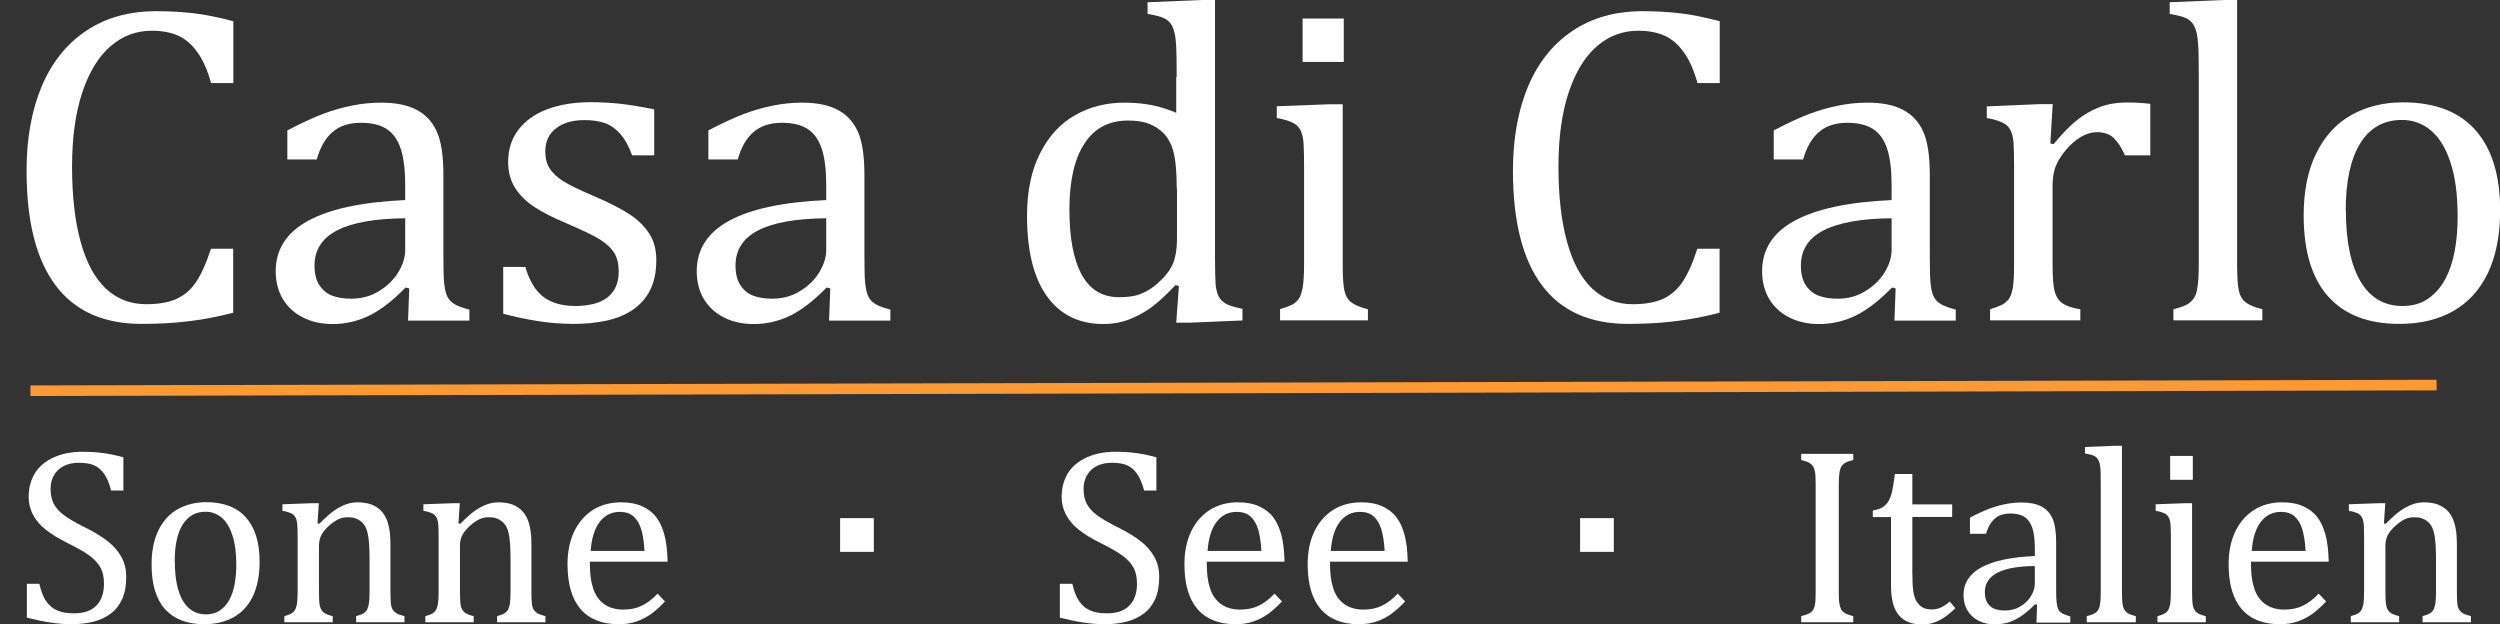
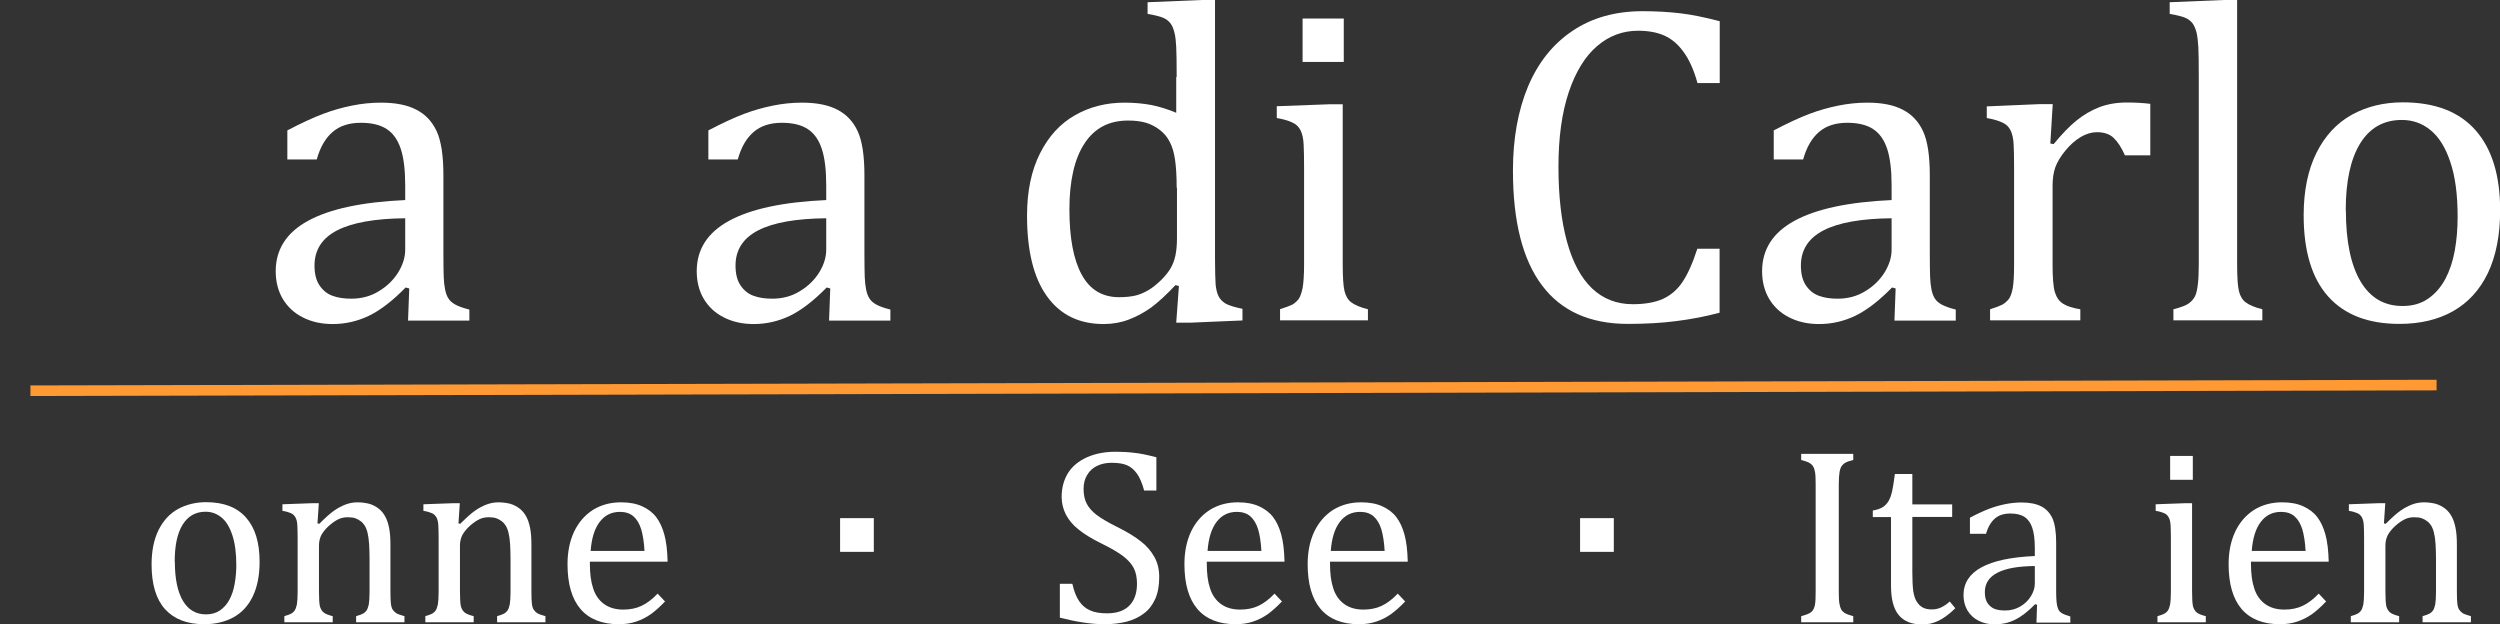
<svg xmlns="http://www.w3.org/2000/svg" xml:space="preserve" width="100%" height="100%" style="shape-rendering:geometricPrecision; text-rendering:geometricPrecision; image-rendering:optimizeQuality; fill-rule:evenodd; clip-rule:evenodd" viewBox="0 0 16.757 4.184">
  <rect x="0" y="0" width="16.757" height="4.184" fill="#333333" stroke="none" />
  <defs>
    <style type="text/css">
   
    .str0 {stroke:#FF9933;stroke-width:0.071}
    .fil0 {fill:none}
    .fil2 {fill:white}
    .fil1 {fill:white;fill-rule:nonzero}
   
  </style>
  </defs>
  <g id="Ebene_x0020_1">
    <g id="_170584168">
      <line id="_173194128" class="fil0 str0" x1="0.204" y1="2.619" x2="16.332" y2="2.581" />
-       <path id="_173194728" class="fil1" d="M0.264 3.914c0.011,0.049 0.026,0.087 0.045,0.115 0.019,0.028 0.043,0.049 0.073,0.062 0.03,0.014 0.068,0.02 0.115,0.02 0.065,0 0.114,-0.017 0.148,-0.051 0.034,-0.034 0.052,-0.083 0.052,-0.147 0,-0.041 -0.007,-0.076 -0.021,-0.104 -0.014,-0.028 -0.038,-0.055 -0.07,-0.08 -0.032,-0.025 -0.082,-0.054 -0.149,-0.087 -0.065,-0.032 -0.115,-0.063 -0.153,-0.094 -0.038,-0.03 -0.065,-0.064 -0.084,-0.1 -0.018,-0.036 -0.028,-0.075 -0.028,-0.117 0,-0.062 0.015,-0.115 0.043,-0.161 0.029,-0.045 0.071,-0.08 0.127,-0.105 0.056,-0.025 0.12,-0.037 0.192,-0.037 0.042,0 0.083,0.002 0.123,0.007 0.04,0.004 0.09,0.014 0.15,0.03l0 0.223 -0.082 0c-0.013,-0.049 -0.029,-0.086 -0.048,-0.113 -0.019,-0.027 -0.042,-0.046 -0.068,-0.057 -0.026,-0.011 -0.06,-0.016 -0.101,-0.016 -0.036,0 -0.068,0.006 -0.097,0.02 -0.028,0.013 -0.051,0.033 -0.067,0.06 -0.017,0.027 -0.025,0.058 -0.025,0.095 0,0.039 0.007,0.072 0.021,0.099 0.014,0.027 0.036,0.052 0.066,0.075 0.03,0.023 0.074,0.049 0.132,0.078 0.071,0.035 0.125,0.068 0.164,0.099 0.039,0.03 0.069,0.065 0.091,0.104 0.022,0.039 0.033,0.084 0.033,0.136 0,0.058 -0.009,0.107 -0.027,0.147 -0.018,0.04 -0.043,0.073 -0.076,0.097 -0.032,0.025 -0.071,0.043 -0.116,0.055 -0.045,0.011 -0.094,0.017 -0.148,0.017 -0.087,0 -0.186,-0.015 -0.299,-0.044l0 -0.227 0.083 0z" />
      <path id="_1731947281" class="fil1" d="M1.369 4.184c-0.115,0 -0.202,-0.034 -0.263,-0.101 -0.06,-0.067 -0.09,-0.167 -0.09,-0.3 0,-0.091 0.016,-0.168 0.047,-0.231 0.032,-0.063 0.075,-0.11 0.13,-0.14 0.055,-0.03 0.118,-0.046 0.188,-0.046 0.118,0 0.207,0.034 0.268,0.103 0.061,0.069 0.091,0.167 0.091,0.296 0,0.091 -0.015,0.168 -0.045,0.231 -0.03,0.063 -0.073,0.11 -0.129,0.141 -0.056,0.031 -0.122,0.047 -0.198,0.047zm-0.197 -0.419c0,0.114 0.018,0.201 0.054,0.262 0.036,0.061 0.088,0.091 0.155,0.091 0.037,0 0.068,-0.009 0.094,-0.027 0.026,-0.018 0.047,-0.042 0.063,-0.072 0.016,-0.03 0.028,-0.065 0.035,-0.106 0.007,-0.04 0.011,-0.082 0.011,-0.125 0,-0.081 -0.009,-0.148 -0.027,-0.202 -0.018,-0.054 -0.042,-0.093 -0.073,-0.118 -0.031,-0.025 -0.066,-0.038 -0.106,-0.038 -0.067,0 -0.118,0.029 -0.154,0.087 -0.036,0.058 -0.053,0.141 -0.053,0.247z" />
      <path id="_17319472812" class="fil1" d="M2.713 4.171l-0.326 0 0 -0.041c0.022,-0.006 0.037,-0.012 0.046,-0.017 0.01,-0.005 0.017,-0.012 0.024,-0.021 0.006,-0.009 0.011,-0.023 0.015,-0.041 0.003,-0.019 0.005,-0.047 0.005,-0.084l0 -0.216c0,-0.039 -0.001,-0.074 -0.003,-0.105 -0.002,-0.032 -0.006,-0.057 -0.011,-0.077 -0.005,-0.02 -0.012,-0.036 -0.019,-0.047 -0.007,-0.011 -0.016,-0.021 -0.027,-0.029 -0.01,-0.008 -0.022,-0.014 -0.035,-0.019 -0.013,-0.005 -0.031,-0.007 -0.052,-0.007 -0.021,0 -0.042,0.004 -0.061,0.013 -0.019,0.009 -0.04,0.023 -0.064,0.044 -0.023,0.021 -0.04,0.042 -0.051,0.062 -0.01,0.02 -0.016,0.044 -0.016,0.07l0 0.308c0,0.047 0.002,0.08 0.006,0.099 0.005,0.018 0.013,0.032 0.025,0.042 0.012,0.01 0.033,0.018 0.061,0.025l0 0.041 -0.324 0 0 -0.041c0.021,-0.006 0.037,-0.012 0.046,-0.017 0.009,-0.005 0.017,-0.012 0.023,-0.021 0.006,-0.009 0.011,-0.022 0.015,-0.041 0.003,-0.018 0.005,-0.047 0.005,-0.085l0 -0.36c0,-0.035 -0.001,-0.064 -0.002,-0.085 -0.001,-0.021 -0.005,-0.039 -0.012,-0.052 -0.007,-0.013 -0.017,-0.023 -0.03,-0.029 -0.014,-0.006 -0.033,-0.012 -0.058,-0.016l0 -0.044 0.194 -0.007 0.05 0 -0.009 0.135 0.012 0.003c0.041,-0.041 0.074,-0.071 0.099,-0.088 0.025,-0.018 0.051,-0.031 0.076,-0.041 0.026,-0.01 0.053,-0.015 0.081,-0.015 0.03,0 0.056,0.004 0.08,0.01 0.023,0.007 0.044,0.018 0.062,0.032 0.018,0.014 0.033,0.032 0.044,0.053 0.012,0.021 0.02,0.047 0.026,0.076 0.006,0.03 0.009,0.067 0.009,0.113l0 0.312c0,0.038 0.001,0.065 0.003,0.083 0.002,0.017 0.006,0.03 0.012,0.04 0.006,0.009 0.014,0.017 0.024,0.024 0.01,0.006 0.029,0.013 0.055,0.02l0 0.041z" />
      <path id="_173194728123" class="fil1" d="M3.658 4.171l-0.326 0 0 -0.041c0.022,-0.006 0.037,-0.012 0.046,-0.017 0.01,-0.005 0.017,-0.012 0.024,-0.021 0.006,-0.009 0.011,-0.023 0.015,-0.041 0.003,-0.019 0.005,-0.047 0.005,-0.084l0 -0.216c0,-0.039 -0.001,-0.074 -0.003,-0.105 -0.002,-0.032 -0.006,-0.057 -0.011,-0.077 -0.005,-0.02 -0.012,-0.036 -0.019,-0.047 -0.007,-0.011 -0.016,-0.021 -0.027,-0.029 -0.01,-0.008 -0.022,-0.014 -0.035,-0.019 -0.013,-0.005 -0.031,-0.007 -0.052,-0.007 -0.021,0 -0.042,0.004 -0.061,0.013 -0.019,0.009 -0.04,0.023 -0.064,0.044 -0.023,0.021 -0.04,0.042 -0.051,0.062 -0.01,0.02 -0.016,0.044 -0.016,0.07l0 0.308c0,0.047 0.002,0.08 0.006,0.099 0.005,0.018 0.013,0.032 0.025,0.042 0.012,0.01 0.033,0.018 0.061,0.025l0 0.041 -0.324 0 0 -0.041c0.021,-0.006 0.037,-0.012 0.046,-0.017 0.009,-0.005 0.017,-0.012 0.023,-0.021 0.006,-0.009 0.011,-0.022 0.015,-0.041 0.003,-0.018 0.005,-0.047 0.005,-0.085l0 -0.36c0,-0.035 -0.001,-0.064 -0.002,-0.085 -0.001,-0.021 -0.005,-0.039 -0.012,-0.052 -0.007,-0.013 -0.017,-0.023 -0.03,-0.029 -0.014,-0.006 -0.033,-0.012 -0.058,-0.016l0 -0.044 0.194 -0.007 0.05 0 -0.009 0.135 0.012 0.003c0.041,-0.041 0.074,-0.071 0.099,-0.088 0.025,-0.018 0.051,-0.031 0.076,-0.041 0.026,-0.01 0.053,-0.015 0.081,-0.015 0.03,0 0.056,0.004 0.08,0.01 0.023,0.007 0.044,0.018 0.062,0.032 0.018,0.014 0.033,0.032 0.044,0.053 0.012,0.021 0.02,0.047 0.026,0.076 0.006,0.03 0.009,0.067 0.009,0.113l0 0.312c0,0.038 0.001,0.065 0.003,0.083 0.002,0.017 0.006,0.03 0.012,0.04 0.006,0.009 0.014,0.017 0.024,0.024 0.01,0.006 0.029,0.013 0.055,0.02l0 0.041z" />
      <path id="_1731947281234" class="fil1" d="M4.459 4.03c-0.035,0.037 -0.068,0.066 -0.097,0.087 -0.03,0.021 -0.062,0.037 -0.097,0.049 -0.035,0.012 -0.074,0.018 -0.117,0.018 -0.113,0 -0.199,-0.034 -0.257,-0.102 -0.058,-0.068 -0.087,-0.168 -0.087,-0.301 0,-0.082 0.015,-0.155 0.044,-0.217 0.03,-0.063 0.072,-0.111 0.126,-0.146 0.055,-0.034 0.117,-0.051 0.189,-0.051 0.056,0 0.103,0.009 0.142,0.027 0.039,0.018 0.071,0.042 0.094,0.073 0.023,0.03 0.041,0.069 0.054,0.116 0.013,0.047 0.02,0.107 0.022,0.182l-0.521 0 0 0.015c0,0.065 0.007,0.12 0.022,0.164 0.014,0.044 0.038,0.079 0.072,0.104 0.034,0.025 0.077,0.038 0.13,0.038 0.045,0 0.086,-0.008 0.122,-0.025 0.036,-0.017 0.072,-0.044 0.108,-0.082l0.051 0.054zm-0.139 -0.336c-0.003,-0.059 -0.011,-0.108 -0.022,-0.146 -0.012,-0.038 -0.029,-0.067 -0.052,-0.087 -0.023,-0.02 -0.053,-0.03 -0.091,-0.03 -0.057,0 -0.102,0.023 -0.136,0.068 -0.034,0.045 -0.054,0.11 -0.06,0.194l0.361 0z" />
-       <path id="_173194272" class="fil1" d="M1.564 0.142l0 0.415 -0.149 0c-0.024,-0.087 -0.055,-0.156 -0.092,-0.207 -0.037,-0.052 -0.08,-0.089 -0.129,-0.111 -0.049,-0.022 -0.108,-0.033 -0.177,-0.033 -0.103,0 -0.195,0.034 -0.275,0.103 -0.08,0.068 -0.144,0.172 -0.19,0.309 -0.046,0.138 -0.069,0.304 -0.069,0.499 0,0.196 0.019,0.364 0.057,0.502 0.038,0.139 0.094,0.243 0.168,0.314 0.074,0.07 0.165,0.106 0.273,0.106 0.082,0 0.149,-0.012 0.201,-0.035 0.052,-0.024 0.096,-0.06 0.131,-0.112 0.035,-0.051 0.069,-0.126 0.101,-0.225l0.149 0 0 0.429c-0.094,0.025 -0.191,0.044 -0.289,0.056 -0.099,0.013 -0.207,0.019 -0.325,0.019 -0.255,0 -0.447,-0.086 -0.576,-0.258 -0.13,-0.172 -0.195,-0.429 -0.195,-0.77 0,-0.214 0.034,-0.402 0.101,-0.563 0.068,-0.161 0.167,-0.285 0.298,-0.373 0.131,-0.088 0.287,-0.132 0.47,-0.132 0.091,0 0.175,0.005 0.252,0.014 0.077,0.009 0.165,0.027 0.264,0.053z" />
      <path id="_1731942721" class="fil1" d="M2.742 1.933l-0.023 -0.006c-0.087,0.089 -0.169,0.152 -0.245,0.189 -0.077,0.037 -0.158,0.056 -0.244,0.056 -0.076,0 -0.143,-0.015 -0.201,-0.045 -0.058,-0.029 -0.102,-0.071 -0.134,-0.124 -0.031,-0.053 -0.047,-0.115 -0.047,-0.185 0,-0.146 0.072,-0.259 0.217,-0.338 0.144,-0.079 0.361,-0.126 0.651,-0.139l0 -0.098c0,-0.104 -0.01,-0.186 -0.03,-0.246 -0.02,-0.06 -0.051,-0.104 -0.094,-0.132 -0.043,-0.028 -0.101,-0.042 -0.173,-0.042 -0.078,0 -0.141,0.02 -0.189,0.061 -0.048,0.041 -0.084,0.102 -0.107,0.185l-0.197 0 0 -0.195c0.096,-0.05 0.176,-0.087 0.24,-0.111 0.064,-0.024 0.128,-0.042 0.192,-0.055 0.064,-0.013 0.129,-0.02 0.195,-0.02 0.099,0 0.179,0.016 0.239,0.048 0.06,0.031 0.105,0.079 0.135,0.144 0.03,0.065 0.045,0.163 0.045,0.295l0 0.522c0,0.074 0.001,0.127 0.002,0.157 0.001,0.031 0.004,0.059 0.009,0.085 0.005,0.026 0.013,0.047 0.023,0.062 0.01,0.016 0.025,0.029 0.045,0.04 0.019,0.011 0.051,0.023 0.095,0.034l0 0.074 -0.411 0 0.008 -0.215zm-0.026 -0.47c-0.203,0.002 -0.355,0.029 -0.456,0.081 -0.101,0.052 -0.152,0.131 -0.152,0.236 0,0.057 0.012,0.102 0.035,0.135 0.023,0.033 0.052,0.056 0.087,0.068 0.035,0.013 0.076,0.019 0.124,0.019 0.068,0 0.13,-0.016 0.185,-0.05 0.055,-0.033 0.098,-0.075 0.13,-0.126 0.031,-0.051 0.047,-0.101 0.047,-0.152l0 -0.212z" />
-       <path id="_17319427212" class="fil1" d="M4.381 1.041l-0.144 0c-0.022,-0.06 -0.048,-0.108 -0.078,-0.142 -0.03,-0.034 -0.064,-0.059 -0.102,-0.073 -0.038,-0.014 -0.085,-0.021 -0.139,-0.021 -0.08,0 -0.144,0.018 -0.192,0.056 -0.048,0.037 -0.071,0.089 -0.071,0.154 0,0.046 0.01,0.084 0.029,0.114 0.019,0.03 0.049,0.058 0.089,0.084 0.04,0.026 0.11,0.06 0.212,0.103 0.102,0.044 0.181,0.085 0.236,0.121 0.056,0.037 0.099,0.08 0.131,0.129 0.032,0.049 0.047,0.108 0.047,0.176 0,0.079 -0.013,0.145 -0.04,0.2 -0.027,0.054 -0.065,0.098 -0.114,0.132 -0.049,0.034 -0.108,0.059 -0.175,0.074 -0.068,0.015 -0.141,0.023 -0.221,0.023 -0.084,0 -0.165,-0.006 -0.244,-0.019 -0.079,-0.012 -0.156,-0.029 -0.232,-0.049l0 -0.314 0.148 0c0.027,0.092 0.067,0.159 0.12,0.2 0.053,0.041 0.126,0.062 0.219,0.062 0.036,0 0.071,-0.004 0.106,-0.011 0.035,-0.007 0.066,-0.02 0.092,-0.037 0.027,-0.017 0.049,-0.041 0.065,-0.071 0.016,-0.03 0.024,-0.068 0.024,-0.113 0,-0.051 -0.01,-0.092 -0.03,-0.124 -0.02,-0.032 -0.051,-0.061 -0.093,-0.088 -0.042,-0.027 -0.116,-0.062 -0.222,-0.108 -0.091,-0.038 -0.164,-0.075 -0.219,-0.111 -0.055,-0.036 -0.098,-0.078 -0.13,-0.128 -0.031,-0.049 -0.047,-0.107 -0.047,-0.174 0,-0.082 0.022,-0.154 0.067,-0.214 0.045,-0.06 0.109,-0.107 0.193,-0.139 0.084,-0.032 0.182,-0.048 0.296,-0.048 0.066,0 0.13,0.004 0.191,0.01 0.062,0.007 0.139,0.019 0.232,0.038l0 0.306z" />
      <path id="_173194272123" class="fil1" d="M5.564 1.933l-0.023 -0.006c-0.087,0.089 -0.169,0.152 -0.245,0.189 -0.077,0.037 -0.158,0.056 -0.244,0.056 -0.076,0 -0.143,-0.015 -0.201,-0.045 -0.058,-0.029 -0.102,-0.071 -0.134,-0.124 -0.031,-0.053 -0.047,-0.115 -0.047,-0.185 0,-0.146 0.072,-0.259 0.217,-0.338 0.144,-0.079 0.361,-0.126 0.651,-0.139l0 -0.098c0,-0.104 -0.01,-0.186 -0.03,-0.246 -0.02,-0.06 -0.051,-0.104 -0.094,-0.132 -0.043,-0.028 -0.101,-0.042 -0.173,-0.042 -0.078,0 -0.141,0.02 -0.189,0.061 -0.048,0.041 -0.084,0.102 -0.107,0.185l-0.197 0 0 -0.195c0.096,-0.05 0.176,-0.087 0.24,-0.111 0.064,-0.024 0.128,-0.042 0.192,-0.055 0.064,-0.013 0.129,-0.02 0.195,-0.02 0.099,0 0.179,0.016 0.239,0.048 0.06,0.031 0.105,0.079 0.135,0.144 0.03,0.065 0.045,0.163 0.045,0.295l0 0.522c0,0.074 0.001,0.127 0.002,0.157 0.001,0.031 0.004,0.059 0.009,0.085 0.005,0.026 0.013,0.047 0.023,0.062 0.01,0.016 0.025,0.029 0.045,0.04 0.019,0.011 0.051,0.023 0.095,0.034l0 0.074 -0.411 0 0.008 -0.215zm-0.026 -0.47c-0.203,0.002 -0.355,0.029 -0.456,0.081 -0.101,0.052 -0.152,0.131 -0.152,0.236 0,0.057 0.012,0.102 0.035,0.135 0.023,0.033 0.052,0.056 0.087,0.068 0.035,0.013 0.076,0.019 0.124,0.019 0.068,0 0.13,-0.016 0.185,-0.05 0.055,-0.033 0.098,-0.075 0.13,-0.126 0.031,-0.051 0.047,-0.101 0.047,-0.152l0 -0.212z" />
      <path id="_1731942721234" class="fil1" d="M7.887 0.516c0,-0.096 -0.001,-0.163 -0.003,-0.201 -0.002,-0.038 -0.005,-0.07 -0.012,-0.097 -0.007,-0.027 -0.015,-0.047 -0.027,-0.062 -0.011,-0.015 -0.027,-0.027 -0.047,-0.036 -0.019,-0.009 -0.055,-0.018 -0.106,-0.027l0 -0.078 0.363 -0.015 0.089 0 0 1.738c0,0.078 0.002,0.134 0.004,0.168 0.003,0.033 0.01,0.06 0.02,0.08 0.01,0.02 0.026,0.036 0.047,0.049 0.022,0.012 0.059,0.024 0.113,0.035l0 0.078 -0.354 0.015 -0.09 0 0.018 -0.246 -0.023 -0.006c-0.063,0.067 -0.118,0.117 -0.164,0.151 -0.047,0.033 -0.096,0.06 -0.149,0.08 -0.052,0.02 -0.109,0.03 -0.169,0.03 -0.164,0 -0.291,-0.062 -0.38,-0.187 -0.089,-0.124 -0.133,-0.304 -0.133,-0.539 0,-0.164 0.029,-0.303 0.087,-0.418 0.058,-0.115 0.136,-0.2 0.235,-0.256 0.098,-0.056 0.21,-0.084 0.332,-0.084 0.066,0 0.126,0.006 0.18,0.016 0.054,0.011 0.109,0.028 0.166,0.052l0 -0.239zm0 0.742c0,-0.078 -0.004,-0.141 -0.011,-0.188 -0.007,-0.047 -0.018,-0.086 -0.035,-0.118 -0.016,-0.032 -0.038,-0.059 -0.067,-0.081 -0.028,-0.022 -0.059,-0.038 -0.092,-0.048 -0.034,-0.01 -0.074,-0.015 -0.121,-0.015 -0.128,0 -0.225,0.051 -0.292,0.154 -0.067,0.102 -0.101,0.25 -0.101,0.442 0,0.192 0.028,0.338 0.083,0.438 0.055,0.1 0.138,0.15 0.25,0.15 0.044,0 0.08,-0.004 0.11,-0.011 0.029,-0.007 0.057,-0.019 0.086,-0.036 0.028,-0.016 0.056,-0.039 0.086,-0.068 0.029,-0.029 0.05,-0.056 0.064,-0.08 0.014,-0.024 0.024,-0.051 0.031,-0.082 0.007,-0.031 0.011,-0.071 0.011,-0.12l0 -0.336z" />
      <path id="_17319427212345" class="fil1" d="M9.007 0.124l0 0.291 -0.276 0 0 -0.291 0.276 0zm-0.429 1.949c0.039,-0.012 0.067,-0.023 0.084,-0.031 0.016,-0.009 0.03,-0.022 0.042,-0.037 0.011,-0.016 0.02,-0.04 0.027,-0.074 0.006,-0.033 0.01,-0.085 0.01,-0.155l0 -0.654c0,-0.064 -0.001,-0.116 -0.003,-0.155 -0.002,-0.039 -0.009,-0.07 -0.021,-0.094 -0.012,-0.024 -0.03,-0.041 -0.055,-0.052 -0.025,-0.012 -0.059,-0.022 -0.104,-0.03l0 -0.079 0.35 -0.013 0.092 0 0 1.073c0,0.086 0.004,0.145 0.012,0.179 0.008,0.033 0.023,0.059 0.046,0.076 0.023,0.017 0.059,0.033 0.111,0.046l0 0.074 -0.589 0 0 -0.074z" />
      <path id="_173194272123456" class="fil1" d="M11.527 0.142l0 0.415 -0.149 0c-0.024,-0.087 -0.055,-0.156 -0.092,-0.207 -0.037,-0.052 -0.08,-0.089 -0.129,-0.111 -0.049,-0.022 -0.108,-0.033 -0.177,-0.033 -0.103,0 -0.195,0.034 -0.275,0.103 -0.08,0.068 -0.144,0.172 -0.19,0.309 -0.046,0.138 -0.069,0.304 -0.069,0.499 0,0.196 0.019,0.364 0.057,0.502 0.038,0.139 0.094,0.243 0.168,0.314 0.074,0.07 0.165,0.106 0.273,0.106 0.082,0 0.149,-0.012 0.201,-0.035 0.052,-0.024 0.096,-0.06 0.131,-0.112 0.035,-0.051 0.069,-0.126 0.101,-0.225l0.149 0 0 0.429c-0.094,0.025 -0.191,0.044 -0.289,0.056 -0.099,0.013 -0.207,0.019 -0.325,0.019 -0.255,0 -0.447,-0.086 -0.576,-0.258 -0.13,-0.172 -0.195,-0.429 -0.195,-0.77 0,-0.214 0.034,-0.402 0.101,-0.563 0.068,-0.161 0.167,-0.285 0.298,-0.373 0.131,-0.088 0.287,-0.132 0.47,-0.132 0.091,0 0.175,0.005 0.252,0.014 0.077,0.009 0.165,0.027 0.264,0.053z" />
      <path id="_1731942721234567" class="fil1" d="M12.705 1.933l-0.023 -0.006c-0.087,0.089 -0.169,0.152 -0.245,0.189 -0.077,0.037 -0.158,0.056 -0.244,0.056 -0.076,0 -0.143,-0.015 -0.201,-0.045 -0.058,-0.029 -0.102,-0.071 -0.134,-0.124 -0.031,-0.053 -0.047,-0.115 -0.047,-0.185 0,-0.146 0.072,-0.259 0.217,-0.338 0.144,-0.079 0.361,-0.126 0.651,-0.139l0 -0.098c0,-0.104 -0.01,-0.186 -0.03,-0.246 -0.02,-0.06 -0.051,-0.104 -0.094,-0.132 -0.043,-0.028 -0.101,-0.042 -0.173,-0.042 -0.078,0 -0.141,0.02 -0.189,0.061 -0.048,0.041 -0.084,0.102 -0.107,0.185l-0.197 0 0 -0.195c0.096,-0.05 0.176,-0.087 0.24,-0.111 0.064,-0.024 0.128,-0.042 0.192,-0.055 0.064,-0.013 0.129,-0.02 0.195,-0.02 0.099,0 0.179,0.016 0.239,0.048 0.06,0.031 0.105,0.079 0.135,0.144 0.03,0.065 0.045,0.163 0.045,0.295l0 0.522c0,0.074 0.001,0.127 0.002,0.157 0.001,0.031 0.004,0.059 0.009,0.085 0.005,0.026 0.013,0.047 0.023,0.062 0.01,0.016 0.025,0.029 0.045,0.04 0.019,0.011 0.051,0.023 0.095,0.034l0 0.074 -0.411 0 0.008 -0.215zm-0.026 -0.47c-0.203,0.002 -0.355,0.029 -0.456,0.081 -0.101,0.052 -0.152,0.131 -0.152,0.236 0,0.057 0.012,0.102 0.035,0.135 0.023,0.033 0.052,0.056 0.087,0.068 0.035,0.013 0.076,0.019 0.124,0.019 0.068,0 0.13,-0.016 0.185,-0.05 0.055,-0.033 0.098,-0.075 0.13,-0.126 0.031,-0.051 0.047,-0.101 0.047,-0.152l0 -0.212z" />
      <path id="_17319427212345678" class="fil1" d="M13.744 0.962l0.021 0.004c0.055,-0.067 0.106,-0.12 0.153,-0.158 0.047,-0.038 0.098,-0.068 0.152,-0.089 0.055,-0.021 0.116,-0.032 0.185,-0.032 0.058,0 0.111,0.003 0.158,0.009l0 0.345 -0.17 0c-0.024,-0.054 -0.05,-0.093 -0.077,-0.118 -0.027,-0.025 -0.064,-0.037 -0.111,-0.037 -0.036,0 -0.072,0.011 -0.108,0.032 -0.035,0.021 -0.07,0.051 -0.103,0.091 -0.033,0.04 -0.055,0.078 -0.068,0.113 -0.012,0.035 -0.018,0.076 -0.018,0.124l0 0.526c0,0.091 0.005,0.154 0.016,0.188 0.011,0.035 0.029,0.06 0.055,0.076 0.025,0.016 0.064,0.029 0.115,0.037l0 0.074 -0.605 0 0 -0.074c0.038,-0.012 0.066,-0.023 0.082,-0.031 0.016,-0.009 0.031,-0.022 0.043,-0.037 0.012,-0.016 0.021,-0.04 0.027,-0.074 0.006,-0.033 0.009,-0.085 0.009,-0.155l0 -0.654c0,-0.064 -0.001,-0.116 -0.003,-0.155 -0.002,-0.039 -0.009,-0.07 -0.021,-0.094 -0.012,-0.024 -0.03,-0.041 -0.055,-0.052 -0.025,-0.012 -0.059,-0.022 -0.104,-0.03l0 -0.078 0.351 -0.015 0.091 0 -0.016 0.263z" />
      <path id="_173194272123456789" class="fil1" d="M14.995 1.772c0,0.086 0.004,0.145 0.012,0.179 0.008,0.033 0.023,0.059 0.046,0.076 0.023,0.017 0.059,0.033 0.111,0.046l0 0.074 -0.596 0 0 -0.074c0.05,-0.013 0.085,-0.026 0.104,-0.04 0.019,-0.014 0.033,-0.031 0.042,-0.05 0.009,-0.019 0.014,-0.046 0.018,-0.079 0.004,-0.034 0.006,-0.077 0.006,-0.131l0 -1.257c0,-0.096 -0.001,-0.163 -0.003,-0.201 -0.002,-0.038 -0.006,-0.07 -0.012,-0.097 -0.007,-0.027 -0.016,-0.047 -0.027,-0.062 -0.012,-0.015 -0.027,-0.027 -0.047,-0.036 -0.019,-0.009 -0.055,-0.018 -0.106,-0.027l0 -0.078 0.362 -0.015 0.09 0 0 1.772z" />
      <path id="_17319427212345678910" class="fil1" d="M16.082 2.171c-0.208,0 -0.367,-0.061 -0.477,-0.184 -0.109,-0.122 -0.164,-0.304 -0.164,-0.544 0,-0.165 0.029,-0.305 0.086,-0.419 0.057,-0.114 0.136,-0.199 0.237,-0.255 0.1,-0.055 0.214,-0.083 0.342,-0.083 0.214,0 0.377,0.062 0.487,0.187 0.11,0.124 0.165,0.303 0.165,0.537 0,0.166 -0.028,0.306 -0.082,0.42 -0.055,0.114 -0.133,0.199 -0.234,0.256 -0.101,0.057 -0.221,0.085 -0.359,0.085zm-0.358 -0.76c0,0.206 0.033,0.365 0.098,0.475 0.066,0.111 0.159,0.165 0.282,0.165 0.067,0 0.124,-0.016 0.171,-0.049 0.047,-0.032 0.085,-0.076 0.115,-0.131 0.029,-0.055 0.051,-0.119 0.064,-0.192 0.013,-0.072 0.019,-0.148 0.019,-0.227 0,-0.147 -0.016,-0.269 -0.049,-0.366 -0.032,-0.097 -0.077,-0.169 -0.133,-0.214 -0.056,-0.046 -0.12,-0.068 -0.192,-0.068 -0.121,0 -0.214,0.052 -0.279,0.157 -0.065,0.106 -0.097,0.255 -0.097,0.449z" />
      <path id="_173194632" class="fil1" d="M7.188 3.914c0.011,0.049 0.026,0.087 0.045,0.115 0.019,0.028 0.043,0.049 0.073,0.062 0.03,0.014 0.068,0.02 0.115,0.02 0.065,0 0.114,-0.017 0.148,-0.051 0.034,-0.034 0.052,-0.083 0.052,-0.147 0,-0.041 -0.007,-0.076 -0.021,-0.104 -0.014,-0.028 -0.038,-0.055 -0.07,-0.08 -0.032,-0.025 -0.082,-0.054 -0.149,-0.087 -0.065,-0.032 -0.115,-0.063 -0.153,-0.094 -0.038,-0.03 -0.065,-0.064 -0.084,-0.1 -0.018,-0.036 -0.028,-0.075 -0.028,-0.117 0,-0.062 0.015,-0.115 0.043,-0.161 0.029,-0.045 0.071,-0.08 0.127,-0.105 0.056,-0.025 0.12,-0.037 0.192,-0.037 0.042,0 0.083,0.002 0.123,0.007 0.04,0.004 0.09,0.014 0.15,0.03l0 0.223 -0.082 0c-0.013,-0.049 -0.029,-0.086 -0.048,-0.113 -0.019,-0.027 -0.042,-0.046 -0.068,-0.057 -0.026,-0.011 -0.06,-0.016 -0.101,-0.016 -0.036,0 -0.068,0.006 -0.097,0.02 -0.028,0.013 -0.051,0.033 -0.067,0.06 -0.017,0.027 -0.025,0.058 -0.025,0.095 0,0.039 0.007,0.072 0.021,0.099 0.014,0.027 0.036,0.052 0.066,0.075 0.03,0.023 0.074,0.049 0.132,0.078 0.071,0.035 0.125,0.068 0.164,0.099 0.039,0.03 0.069,0.065 0.091,0.104 0.022,0.039 0.033,0.084 0.033,0.136 0,0.058 -0.009,0.107 -0.027,0.147 -0.018,0.04 -0.043,0.073 -0.076,0.097 -0.032,0.025 -0.071,0.043 -0.116,0.055 -0.045,0.011 -0.094,0.017 -0.148,0.017 -0.087,0 -0.186,-0.015 -0.299,-0.044l0 -0.227 0.083 0z" />
      <path id="_1731946321" class="fil1" d="M8.594 4.03c-0.035,0.037 -0.068,0.066 -0.097,0.087 -0.03,0.021 -0.062,0.037 -0.097,0.049 -0.035,0.012 -0.074,0.018 -0.117,0.018 -0.113,0 -0.199,-0.034 -0.257,-0.102 -0.058,-0.068 -0.087,-0.168 -0.087,-0.301 0,-0.082 0.015,-0.155 0.044,-0.217 0.03,-0.063 0.072,-0.111 0.126,-0.146 0.055,-0.034 0.117,-0.051 0.189,-0.051 0.056,0 0.103,0.009 0.142,0.027 0.039,0.018 0.071,0.042 0.094,0.073 0.023,0.03 0.041,0.069 0.054,0.116 0.013,0.047 0.02,0.107 0.022,0.182l-0.521 0 0 0.015c0,0.065 0.007,0.12 0.022,0.164 0.014,0.044 0.038,0.079 0.072,0.104 0.034,0.025 0.077,0.038 0.13,0.038 0.045,0 0.086,-0.008 0.122,-0.025 0.036,-0.017 0.072,-0.044 0.108,-0.082l0.051 0.054zm-0.139 -0.336c-0.003,-0.059 -0.011,-0.108 -0.022,-0.146 -0.012,-0.038 -0.029,-0.067 -0.052,-0.087 -0.023,-0.02 -0.053,-0.03 -0.091,-0.03 -0.057,0 -0.102,0.023 -0.136,0.068 -0.034,0.045 -0.054,0.11 -0.06,0.194l0.361 0z" />
      <path id="_17319463212" class="fil1" d="M9.42 4.03c-0.035,0.037 -0.068,0.066 -0.097,0.087 -0.03,0.021 -0.062,0.037 -0.097,0.049 -0.035,0.012 -0.074,0.018 -0.117,0.018 -0.113,0 -0.199,-0.034 -0.257,-0.102 -0.058,-0.068 -0.087,-0.168 -0.087,-0.301 0,-0.082 0.015,-0.155 0.044,-0.217 0.03,-0.063 0.072,-0.111 0.126,-0.146 0.055,-0.034 0.117,-0.051 0.189,-0.051 0.056,0 0.103,0.009 0.142,0.027 0.039,0.018 0.071,0.042 0.094,0.073 0.023,0.03 0.041,0.069 0.054,0.116 0.013,0.047 0.02,0.107 0.022,0.182l-0.521 0 0 0.015c0,0.065 0.007,0.12 0.022,0.164 0.014,0.044 0.038,0.079 0.072,0.104 0.034,0.025 0.077,0.038 0.13,0.038 0.045,0 0.086,-0.008 0.122,-0.025 0.036,-0.017 0.072,-0.044 0.108,-0.082l0.051 0.054zm-0.139 -0.336c-0.003,-0.059 -0.011,-0.108 -0.022,-0.146 -0.012,-0.038 -0.029,-0.067 -0.052,-0.087 -0.023,-0.02 -0.053,-0.03 -0.091,-0.03 -0.057,0 -0.102,0.023 -0.136,0.068 -0.034,0.045 -0.054,0.11 -0.06,0.194l0.361 0z" />
      <path id="_170584576" class="fil1" d="M12.325 3.964c0,0.037 0.001,0.064 0.004,0.081 0.003,0.017 0.007,0.03 0.012,0.04 0.006,0.01 0.014,0.018 0.026,0.025 0.011,0.007 0.03,0.013 0.055,0.02l0 0.041 -0.349 0 0 -0.041c0.034,-0.009 0.057,-0.018 0.069,-0.029 0.012,-0.011 0.019,-0.026 0.023,-0.046 0.004,-0.02 0.005,-0.05 0.005,-0.091l0 -0.715c0,-0.038 -0.001,-0.066 -0.004,-0.083 -0.003,-0.018 -0.007,-0.031 -0.014,-0.041 -0.006,-0.01 -0.015,-0.017 -0.025,-0.023 -0.01,-0.006 -0.029,-0.012 -0.054,-0.019l0 -0.041 0.349 0 0 0.041c-0.024,0.006 -0.042,0.012 -0.052,0.018 -0.011,0.006 -0.019,0.014 -0.026,0.023 -0.006,0.009 -0.011,0.023 -0.014,0.041 -0.003,0.018 -0.005,0.046 -0.005,0.084l0 0.715z" />
      <path id="_1705845761" class="fil1" d="M12.553 3.422c0.028,-0.005 0.05,-0.012 0.067,-0.023 0.017,-0.011 0.03,-0.025 0.04,-0.043 0.01,-0.018 0.017,-0.039 0.023,-0.065 0.006,-0.026 0.011,-0.064 0.018,-0.114l0.117 0 0 0.204 0.267 0 0 0.084 -0.267 0 0 0.368c0,0.053 0.002,0.096 0.006,0.128 0.005,0.032 0.013,0.057 0.025,0.074 0.012,0.018 0.026,0.031 0.041,0.038 0.015,0.008 0.035,0.012 0.06,0.012 0.022,0 0.043,-0.005 0.062,-0.014 0.019,-0.009 0.038,-0.022 0.057,-0.039l0.037 0.045c-0.039,0.038 -0.076,0.066 -0.111,0.083 -0.035,0.017 -0.071,0.026 -0.109,0.026 -0.071,0 -0.124,-0.021 -0.159,-0.063 -0.035,-0.042 -0.052,-0.108 -0.052,-0.198l0 -0.459 -0.122 0 0 -0.042z" />
      <path id="_17058457612" class="fil1" d="M13.653 4.053l-0.012 -0.003c-0.048,0.049 -0.093,0.084 -0.135,0.104 -0.042,0.021 -0.087,0.031 -0.134,0.031 -0.042,0 -0.079,-0.008 -0.111,-0.025 -0.032,-0.016 -0.056,-0.039 -0.074,-0.069 -0.017,-0.029 -0.026,-0.064 -0.026,-0.102 0,-0.08 0.04,-0.143 0.12,-0.186 0.08,-0.044 0.199,-0.069 0.358,-0.076l0 -0.054c0,-0.057 -0.006,-0.102 -0.017,-0.135 -0.011,-0.033 -0.028,-0.057 -0.052,-0.073 -0.024,-0.016 -0.056,-0.023 -0.095,-0.023 -0.043,0 -0.078,0.011 -0.104,0.034 -0.026,0.023 -0.046,0.056 -0.059,0.102l-0.108 0 0 -0.108c0.053,-0.028 0.097,-0.048 0.132,-0.061 0.035,-0.013 0.071,-0.023 0.106,-0.03 0.035,-0.007 0.071,-0.011 0.108,-0.011 0.055,0 0.098,0.009 0.132,0.026 0.033,0.017 0.058,0.044 0.075,0.08 0.016,0.036 0.025,0.09 0.025,0.162l0 0.288c0,0.041 0,0.07 0.001,0.086 0.001,0.017 0.002,0.032 0.005,0.047 0.003,0.014 0.007,0.026 0.012,0.034 0.006,0.009 0.014,0.016 0.025,0.022 0.011,0.006 0.028,0.012 0.052,0.019l0 0.041 -0.227 0 0.004 -0.118zm-0.014 -0.259c-0.112,0.001 -0.196,0.016 -0.251,0.045 -0.056,0.029 -0.084,0.072 -0.084,0.13 0,0.032 0.006,0.056 0.019,0.075 0.013,0.018 0.029,0.031 0.048,0.038 0.019,0.007 0.042,0.01 0.069,0.01 0.038,0 0.071,-0.009 0.102,-0.027 0.03,-0.018 0.054,-0.041 0.071,-0.069 0.017,-0.028 0.026,-0.056 0.026,-0.084l0 -0.117z" />
-       <path id="_170584576123" class="fil1" d="M14.223 3.964c0,0.047 0.002,0.08 0.007,0.099 0.004,0.018 0.013,0.032 0.025,0.042 0.012,0.01 0.033,0.018 0.061,0.025l0 0.041 -0.329 0 0 -0.041c0.028,-0.007 0.047,-0.014 0.058,-0.022 0.011,-0.008 0.018,-0.017 0.023,-0.028 0.005,-0.011 0.008,-0.025 0.01,-0.044 0.002,-0.019 0.003,-0.043 0.003,-0.072l0 -0.692c0,-0.053 -0.001,-0.09 -0.001,-0.111 -0.001,-0.021 -0.003,-0.039 -0.006,-0.053 -0.004,-0.015 -0.009,-0.026 -0.015,-0.034 -0.006,-0.008 -0.015,-0.015 -0.026,-0.02 -0.011,-0.005 -0.03,-0.01 -0.058,-0.015l0 -0.043 0.199 -0.008 0.049 0 0 0.976z" />
      <path id="_1705845761234" class="fil1" d="M14.698 3.056l0 0.16 -0.152 0 0 -0.16 0.152 0zm-0.236 1.074c0.021,-0.006 0.037,-0.012 0.046,-0.017 0.009,-0.005 0.017,-0.012 0.023,-0.021 0.006,-0.009 0.011,-0.022 0.015,-0.041 0.003,-0.018 0.005,-0.047 0.005,-0.085l0 -0.36c0,-0.035 -0.001,-0.064 -0.002,-0.085 -0.001,-0.021 -0.005,-0.039 -0.012,-0.052 -0.007,-0.013 -0.017,-0.023 -0.03,-0.029 -0.014,-0.006 -0.033,-0.012 -0.058,-0.016l0 -0.044 0.193 -0.007 0.051 0 0 0.591c0,0.047 0.002,0.08 0.006,0.099 0.005,0.018 0.013,0.032 0.025,0.042 0.012,0.01 0.033,0.018 0.061,0.025l0 0.041 -0.324 0 0 -0.041z" />
      <path id="_17058457612345" class="fil1" d="M15.593 4.03c-0.035,0.037 -0.068,0.066 -0.097,0.087 -0.03,0.021 -0.062,0.037 -0.097,0.049 -0.035,0.012 -0.074,0.018 -0.117,0.018 -0.113,0 -0.199,-0.034 -0.257,-0.102 -0.058,-0.068 -0.087,-0.168 -0.087,-0.301 0,-0.082 0.015,-0.155 0.044,-0.217 0.03,-0.063 0.072,-0.111 0.126,-0.146 0.055,-0.034 0.117,-0.051 0.189,-0.051 0.056,0 0.103,0.009 0.142,0.027 0.039,0.018 0.071,0.042 0.094,0.073 0.023,0.03 0.041,0.069 0.054,0.116 0.013,0.047 0.02,0.107 0.022,0.182l-0.521 0 0 0.015c0,0.065 0.007,0.12 0.022,0.164 0.014,0.044 0.038,0.079 0.072,0.104 0.034,0.025 0.077,0.038 0.13,0.038 0.045,0 0.086,-0.008 0.122,-0.025 0.036,-0.017 0.072,-0.044 0.108,-0.082l0.051 0.054zm-0.139 -0.336c-0.003,-0.059 -0.011,-0.108 -0.022,-0.146 -0.012,-0.038 -0.029,-0.067 -0.052,-0.087 -0.023,-0.02 -0.053,-0.03 -0.091,-0.03 -0.057,0 -0.102,0.023 -0.136,0.068 -0.034,0.045 -0.054,0.11 -0.06,0.194l0.361 0z" />
      <path id="_170584576123456" class="fil1" d="M16.564 4.171l-0.326 0 0 -0.041c0.022,-0.006 0.037,-0.012 0.046,-0.017 0.01,-0.005 0.017,-0.012 0.024,-0.021 0.006,-0.009 0.011,-0.023 0.015,-0.041 0.003,-0.019 0.005,-0.047 0.005,-0.084l0 -0.216c0,-0.039 -0.001,-0.074 -0.003,-0.105 -0.002,-0.032 -0.006,-0.057 -0.011,-0.077 -0.005,-0.02 -0.012,-0.036 -0.019,-0.047 -0.007,-0.011 -0.016,-0.021 -0.027,-0.029 -0.01,-0.008 -0.022,-0.014 -0.035,-0.019 -0.013,-0.005 -0.031,-0.007 -0.052,-0.007 -0.021,0 -0.042,0.004 -0.061,0.013 -0.019,0.009 -0.04,0.023 -0.064,0.044 -0.023,0.021 -0.04,0.042 -0.051,0.062 -0.01,0.02 -0.016,0.044 -0.016,0.07l0 0.308c0,0.047 0.002,0.08 0.006,0.099 0.005,0.018 0.013,0.032 0.025,0.042 0.012,0.01 0.033,0.018 0.061,0.025l0 0.041 -0.324 0 0 -0.041c0.021,-0.006 0.037,-0.012 0.046,-0.017 0.009,-0.005 0.017,-0.012 0.023,-0.021 0.006,-0.009 0.011,-0.022 0.015,-0.041 0.003,-0.018 0.005,-0.047 0.005,-0.085l0 -0.36c0,-0.035 -0.001,-0.064 -0.002,-0.085 -0.001,-0.021 -0.005,-0.039 -0.012,-0.052 -0.007,-0.013 -0.017,-0.023 -0.03,-0.029 -0.014,-0.006 -0.033,-0.012 -0.058,-0.016l0 -0.044 0.194 -0.007 0.05 0 -0.009 0.135 0.012 0.003c0.041,-0.041 0.074,-0.071 0.099,-0.088 0.025,-0.018 0.051,-0.031 0.076,-0.041 0.026,-0.01 0.053,-0.015 0.081,-0.015 0.03,0 0.056,0.004 0.08,0.01 0.023,0.007 0.044,0.018 0.062,0.032 0.018,0.014 0.033,0.032 0.044,0.053 0.012,0.021 0.02,0.047 0.026,0.076 0.006,0.03 0.009,0.067 0.009,0.113l0 0.312c0,0.038 0.001,0.065 0.003,0.083 0.002,0.017 0.006,0.03 0.012,0.04 0.006,0.009 0.014,0.017 0.024,0.024 0.01,0.006 0.029,0.013 0.055,0.02l0 0.041z" />
      <rect id="_170584864" class="fil2" x="5.631" y="3.473" width="0.226" height="0.226" />
      <rect id="_170584696" class="fil2" x="10.591" y="3.473" width="0.226" height="0.226" />
    </g>
  </g>
</svg>